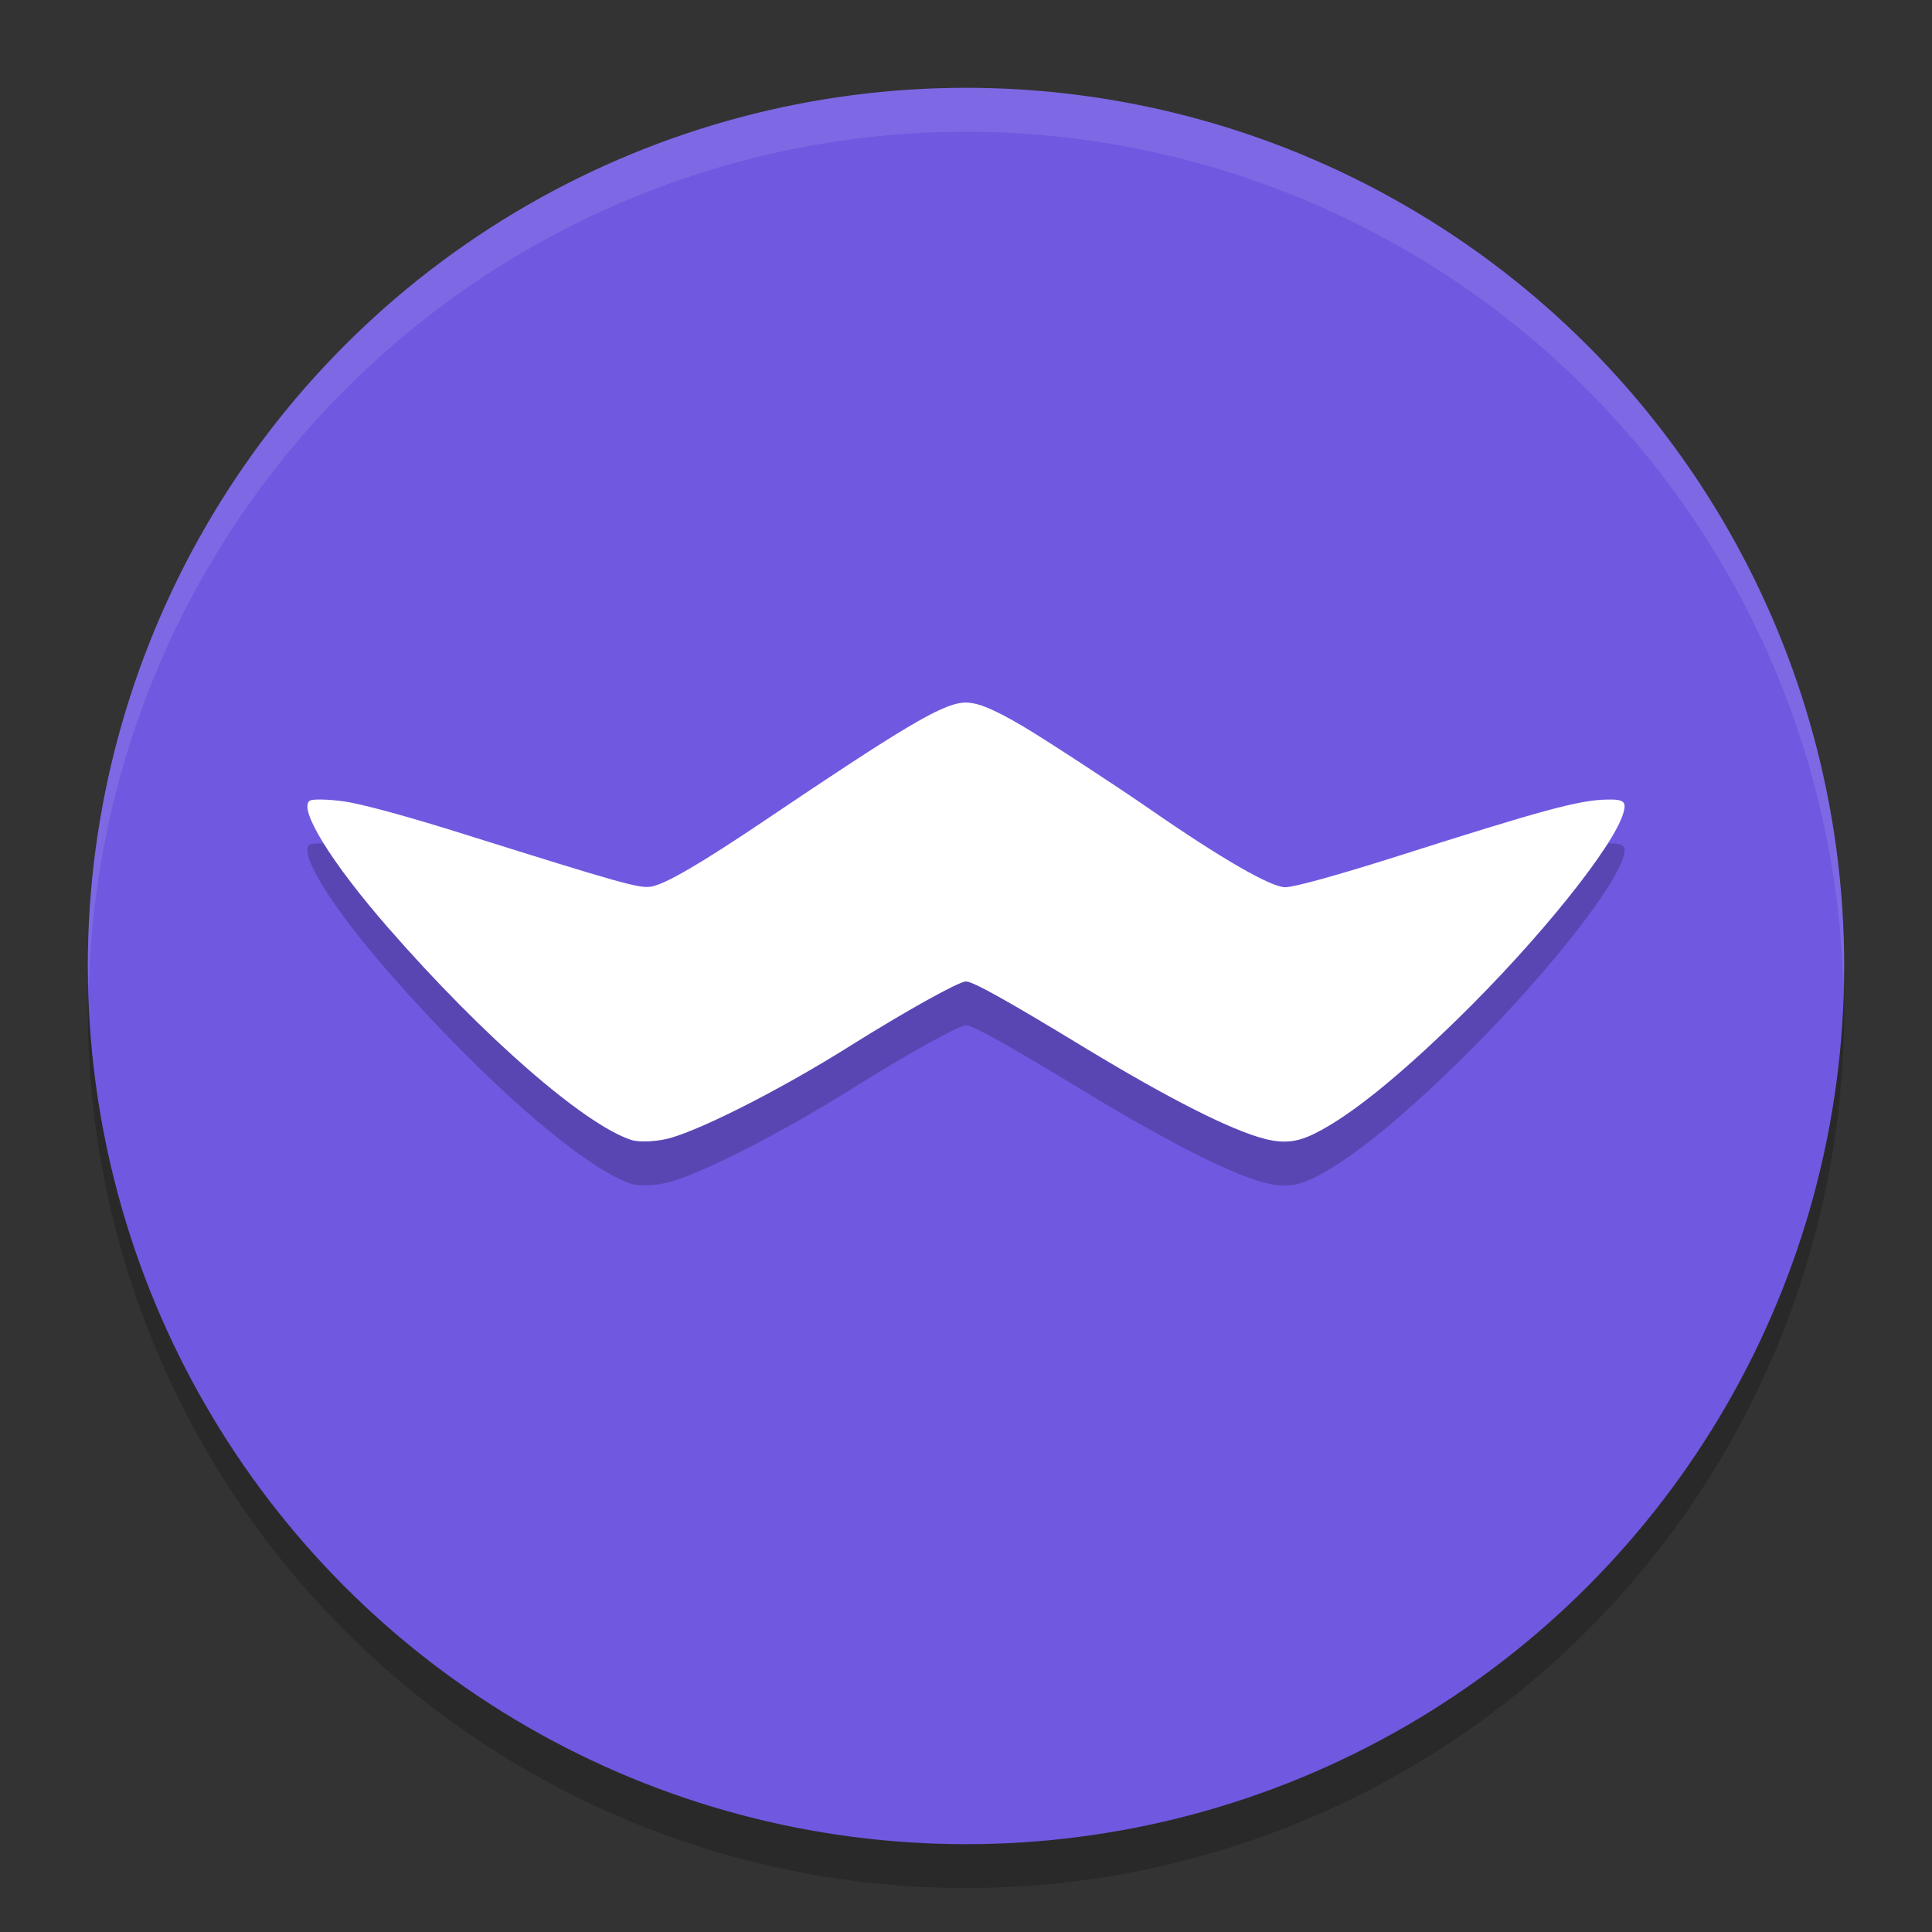
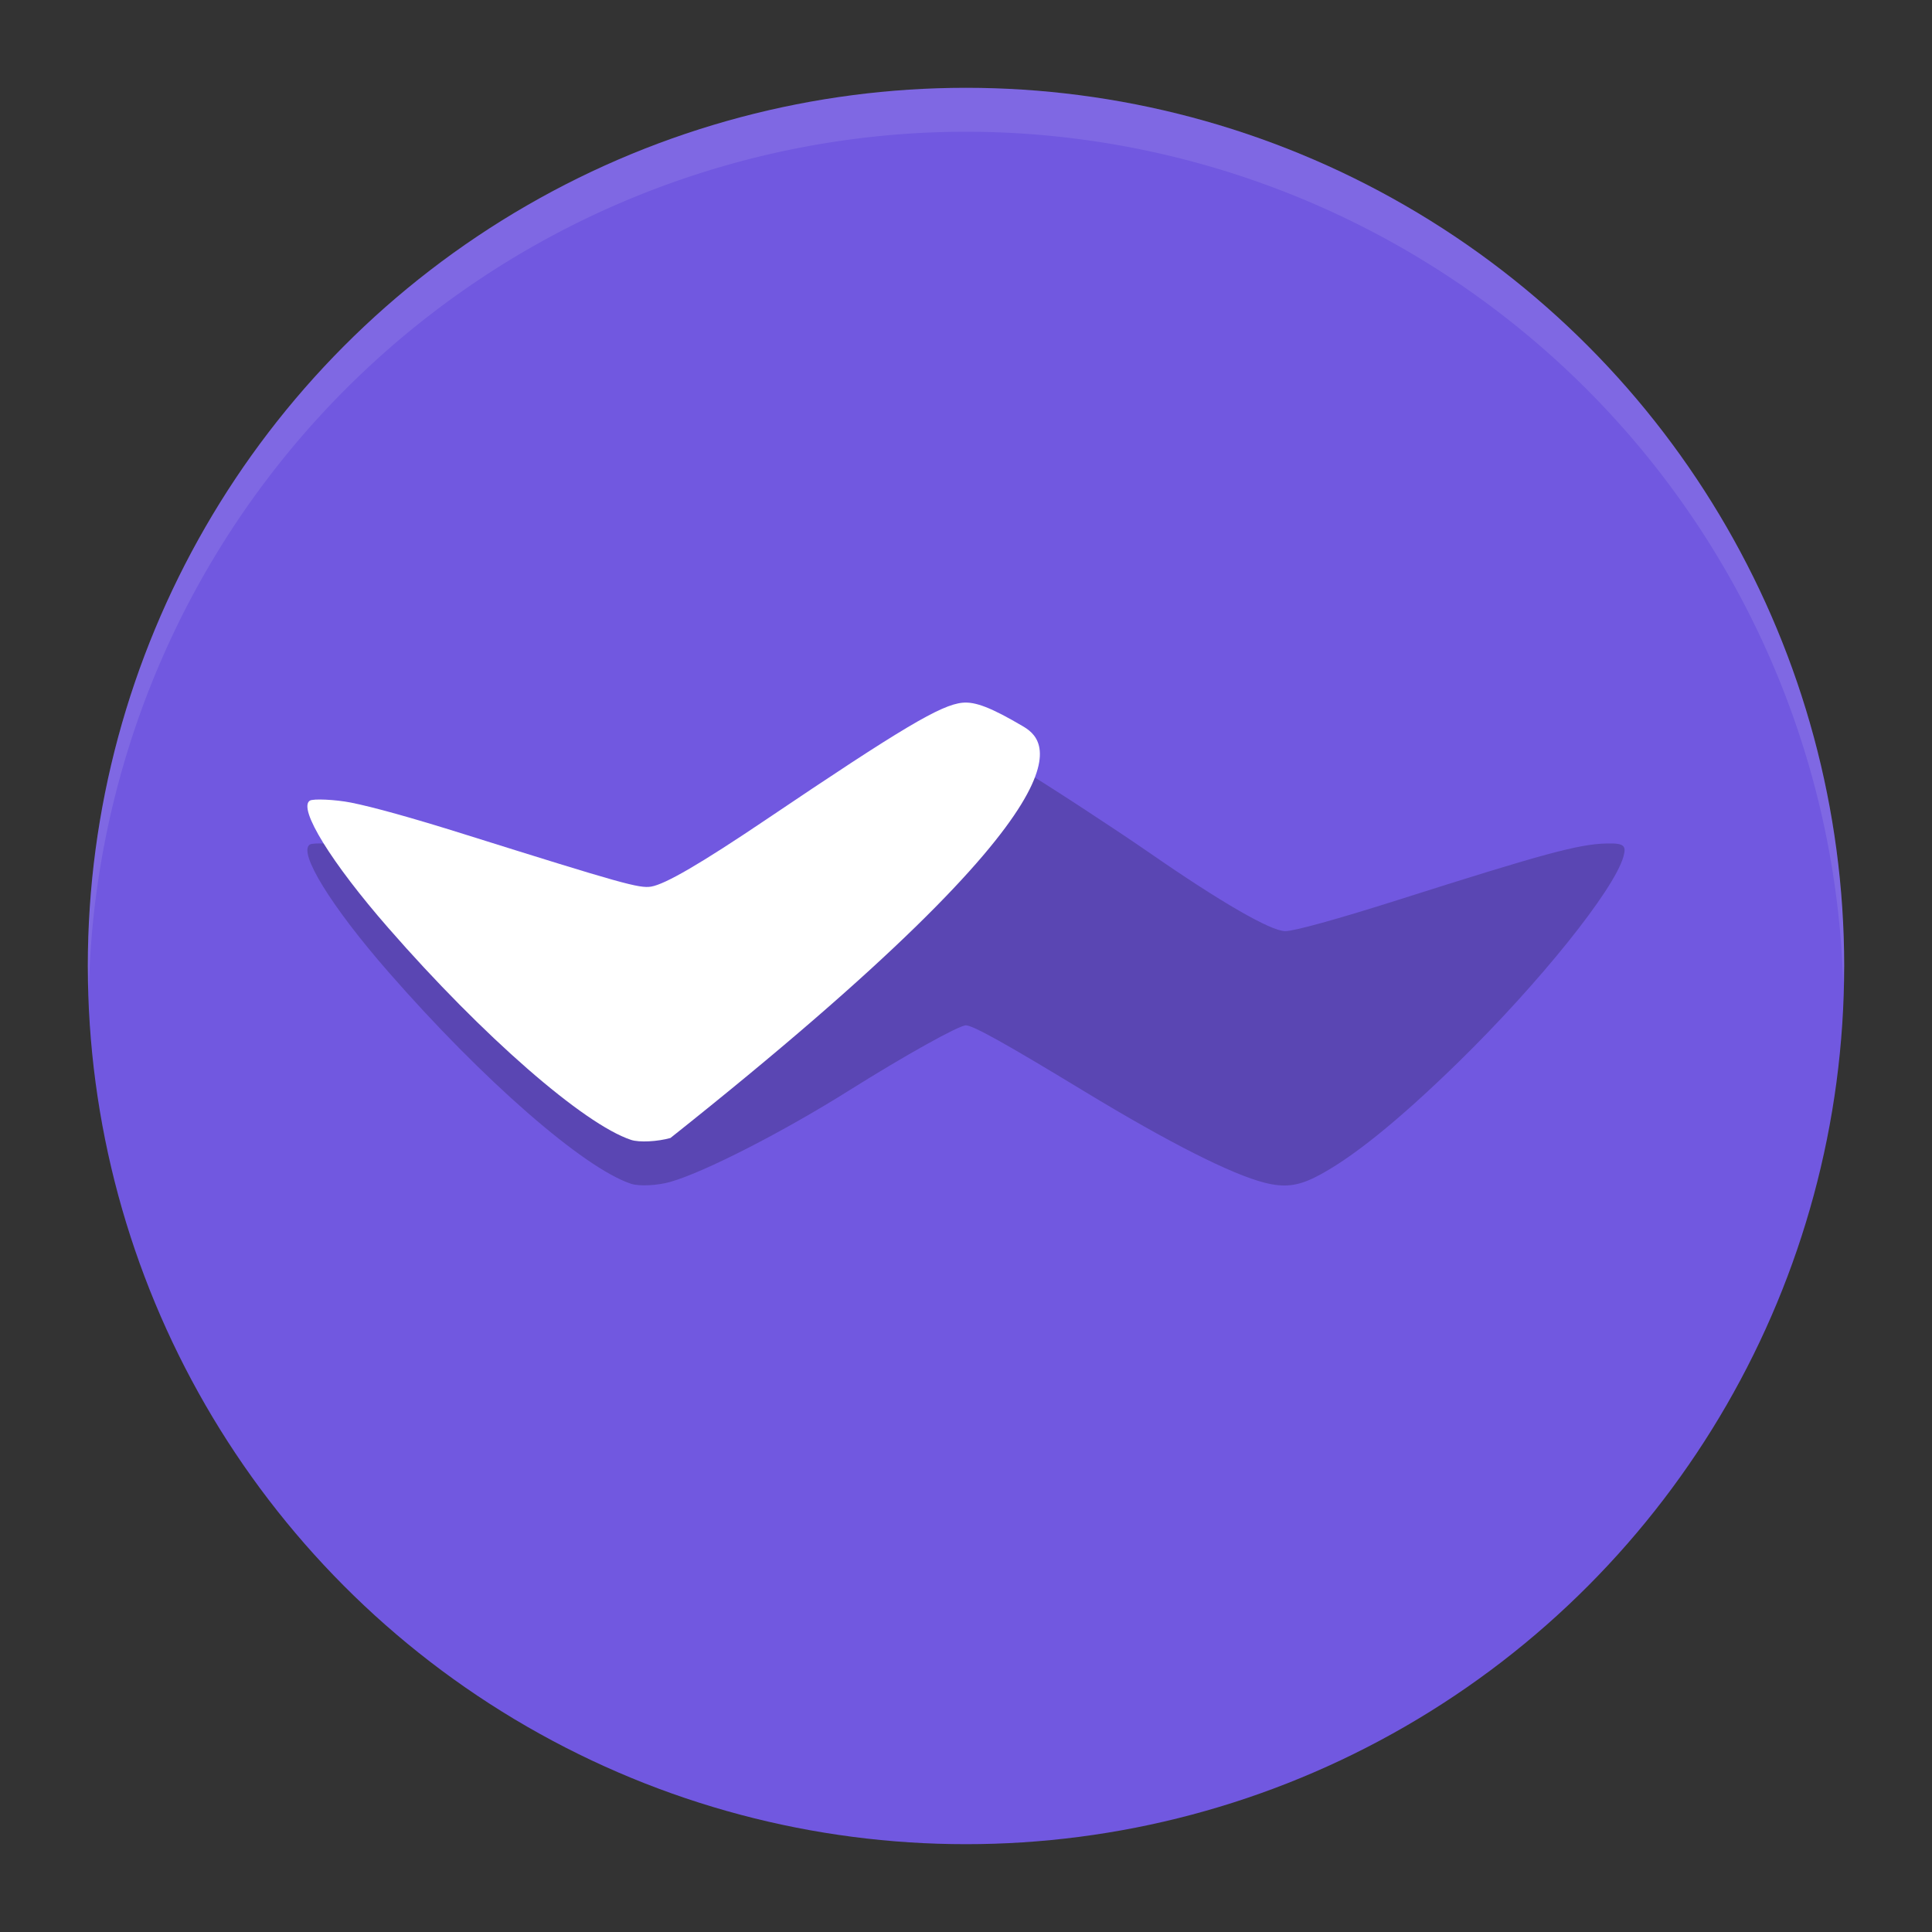
<svg xmlns="http://www.w3.org/2000/svg" width="22" height="22" version="1.1">
  <rect width="100%" height="100%" fill="#333333" stroke="none" />
-   <circle style="opacity:0.2" cx="11" cy="11.5" r="10" />
  <circle style="fill:#7158e0" cx="11" cy="11" r="10" />
  <path style="opacity:0.1;fill:#ffffff" d="M 11,1 A 10,10 0 0 0 1,11 10,10 0 0 0 1.011,11.291 10,10 0 0 1 11,1.5 10,10 0 0 1 20.989,11.209 10,10 0 0 0 21,11 10,10 0 0 0 11,1 Z" />
  <path style="opacity:0.2" d="m 7.635,13.458 c 0.39,-0.112 1.28,-0.567 2.039,-1.044 0.636,-0.399 1.245,-0.738 1.325,-0.738 0.08,0 0.452,0.207 1.346,0.75 0.962,0.584 1.681,0.948 2.06,1.043 0.219,0.055 0.371,0.037 0.574,-0.065 0.396,-0.199 0.941,-0.638 1.625,-1.306 0.923,-0.902 1.773,-1.96 1.882,-2.342 0.037,-0.13 0.005,-0.156 -0.193,-0.151 -0.316,0.007 -0.72,0.117 -2.374,0.643 -0.69,0.219 -1.181,0.355 -1.284,0.355 -0.163,0 -0.735,-0.33 -1.547,-0.893 C 12.695,9.438 11.889,8.912 11.641,8.766 11.289,8.559 11.106,8.488 10.961,8.502 10.715,8.525 10.274,8.787 8.723,9.833 7.981,10.333 7.578,10.568 7.415,10.596 7.28,10.618 7.092,10.566 5.276,9.996 4.693,9.813 4.247,9.689 3.995,9.639 3.816,9.604 3.566,9.593 3.528,9.617 3.391,9.705 3.772,10.323 4.423,11.068 c 1.076,1.233 2.223,2.233 2.763,2.412 0.092,0.031 0.302,0.02 0.45,-0.022 z" />
-   <path style="fill:#ffffff" d="m 7.635,12.958 c 0.39,-0.112 1.28,-0.567 2.039,-1.044 0.636,-0.399 1.245,-0.738 1.325,-0.738 0.08,0 0.452,0.207 1.346,0.75 0.962,0.584 1.681,0.948 2.06,1.043 0.219,0.055 0.371,0.037 0.574,-0.065 0.396,-0.199 0.941,-0.638 1.625,-1.306 0.923,-0.902 1.773,-1.96 1.882,-2.342 0.037,-0.13 0.005,-0.156 -0.193,-0.151 -0.316,0.007 -0.72,0.117 -2.374,0.643 -0.69,0.219 -1.181,0.355 -1.284,0.355 -0.163,0 -0.735,-0.33 -1.547,-0.893 C 12.695,8.938 11.889,8.412 11.641,8.266 11.289,8.059 11.106,7.988 10.961,8.002 10.715,8.025 10.274,8.287 8.723,9.333 7.981,9.833 7.578,10.068 7.415,10.096 7.28,10.118 7.092,10.066 5.276,9.496 4.693,9.313 4.247,9.189 3.995,9.139 3.816,9.104 3.566,9.093 3.528,9.117 3.391,9.205 3.772,9.823 4.423,10.568 c 1.076,1.233 2.223,2.233 2.763,2.412 0.092,0.031 0.302,0.02 0.45,-0.022 z" />
+   <path style="fill:#ffffff" d="m 7.635,12.958 C 12.695,8.938 11.889,8.412 11.641,8.266 11.289,8.059 11.106,7.988 10.961,8.002 10.715,8.025 10.274,8.287 8.723,9.333 7.981,9.833 7.578,10.068 7.415,10.096 7.28,10.118 7.092,10.066 5.276,9.496 4.693,9.313 4.247,9.189 3.995,9.139 3.816,9.104 3.566,9.093 3.528,9.117 3.391,9.205 3.772,9.823 4.423,10.568 c 1.076,1.233 2.223,2.233 2.763,2.412 0.092,0.031 0.302,0.02 0.45,-0.022 z" />
</svg>